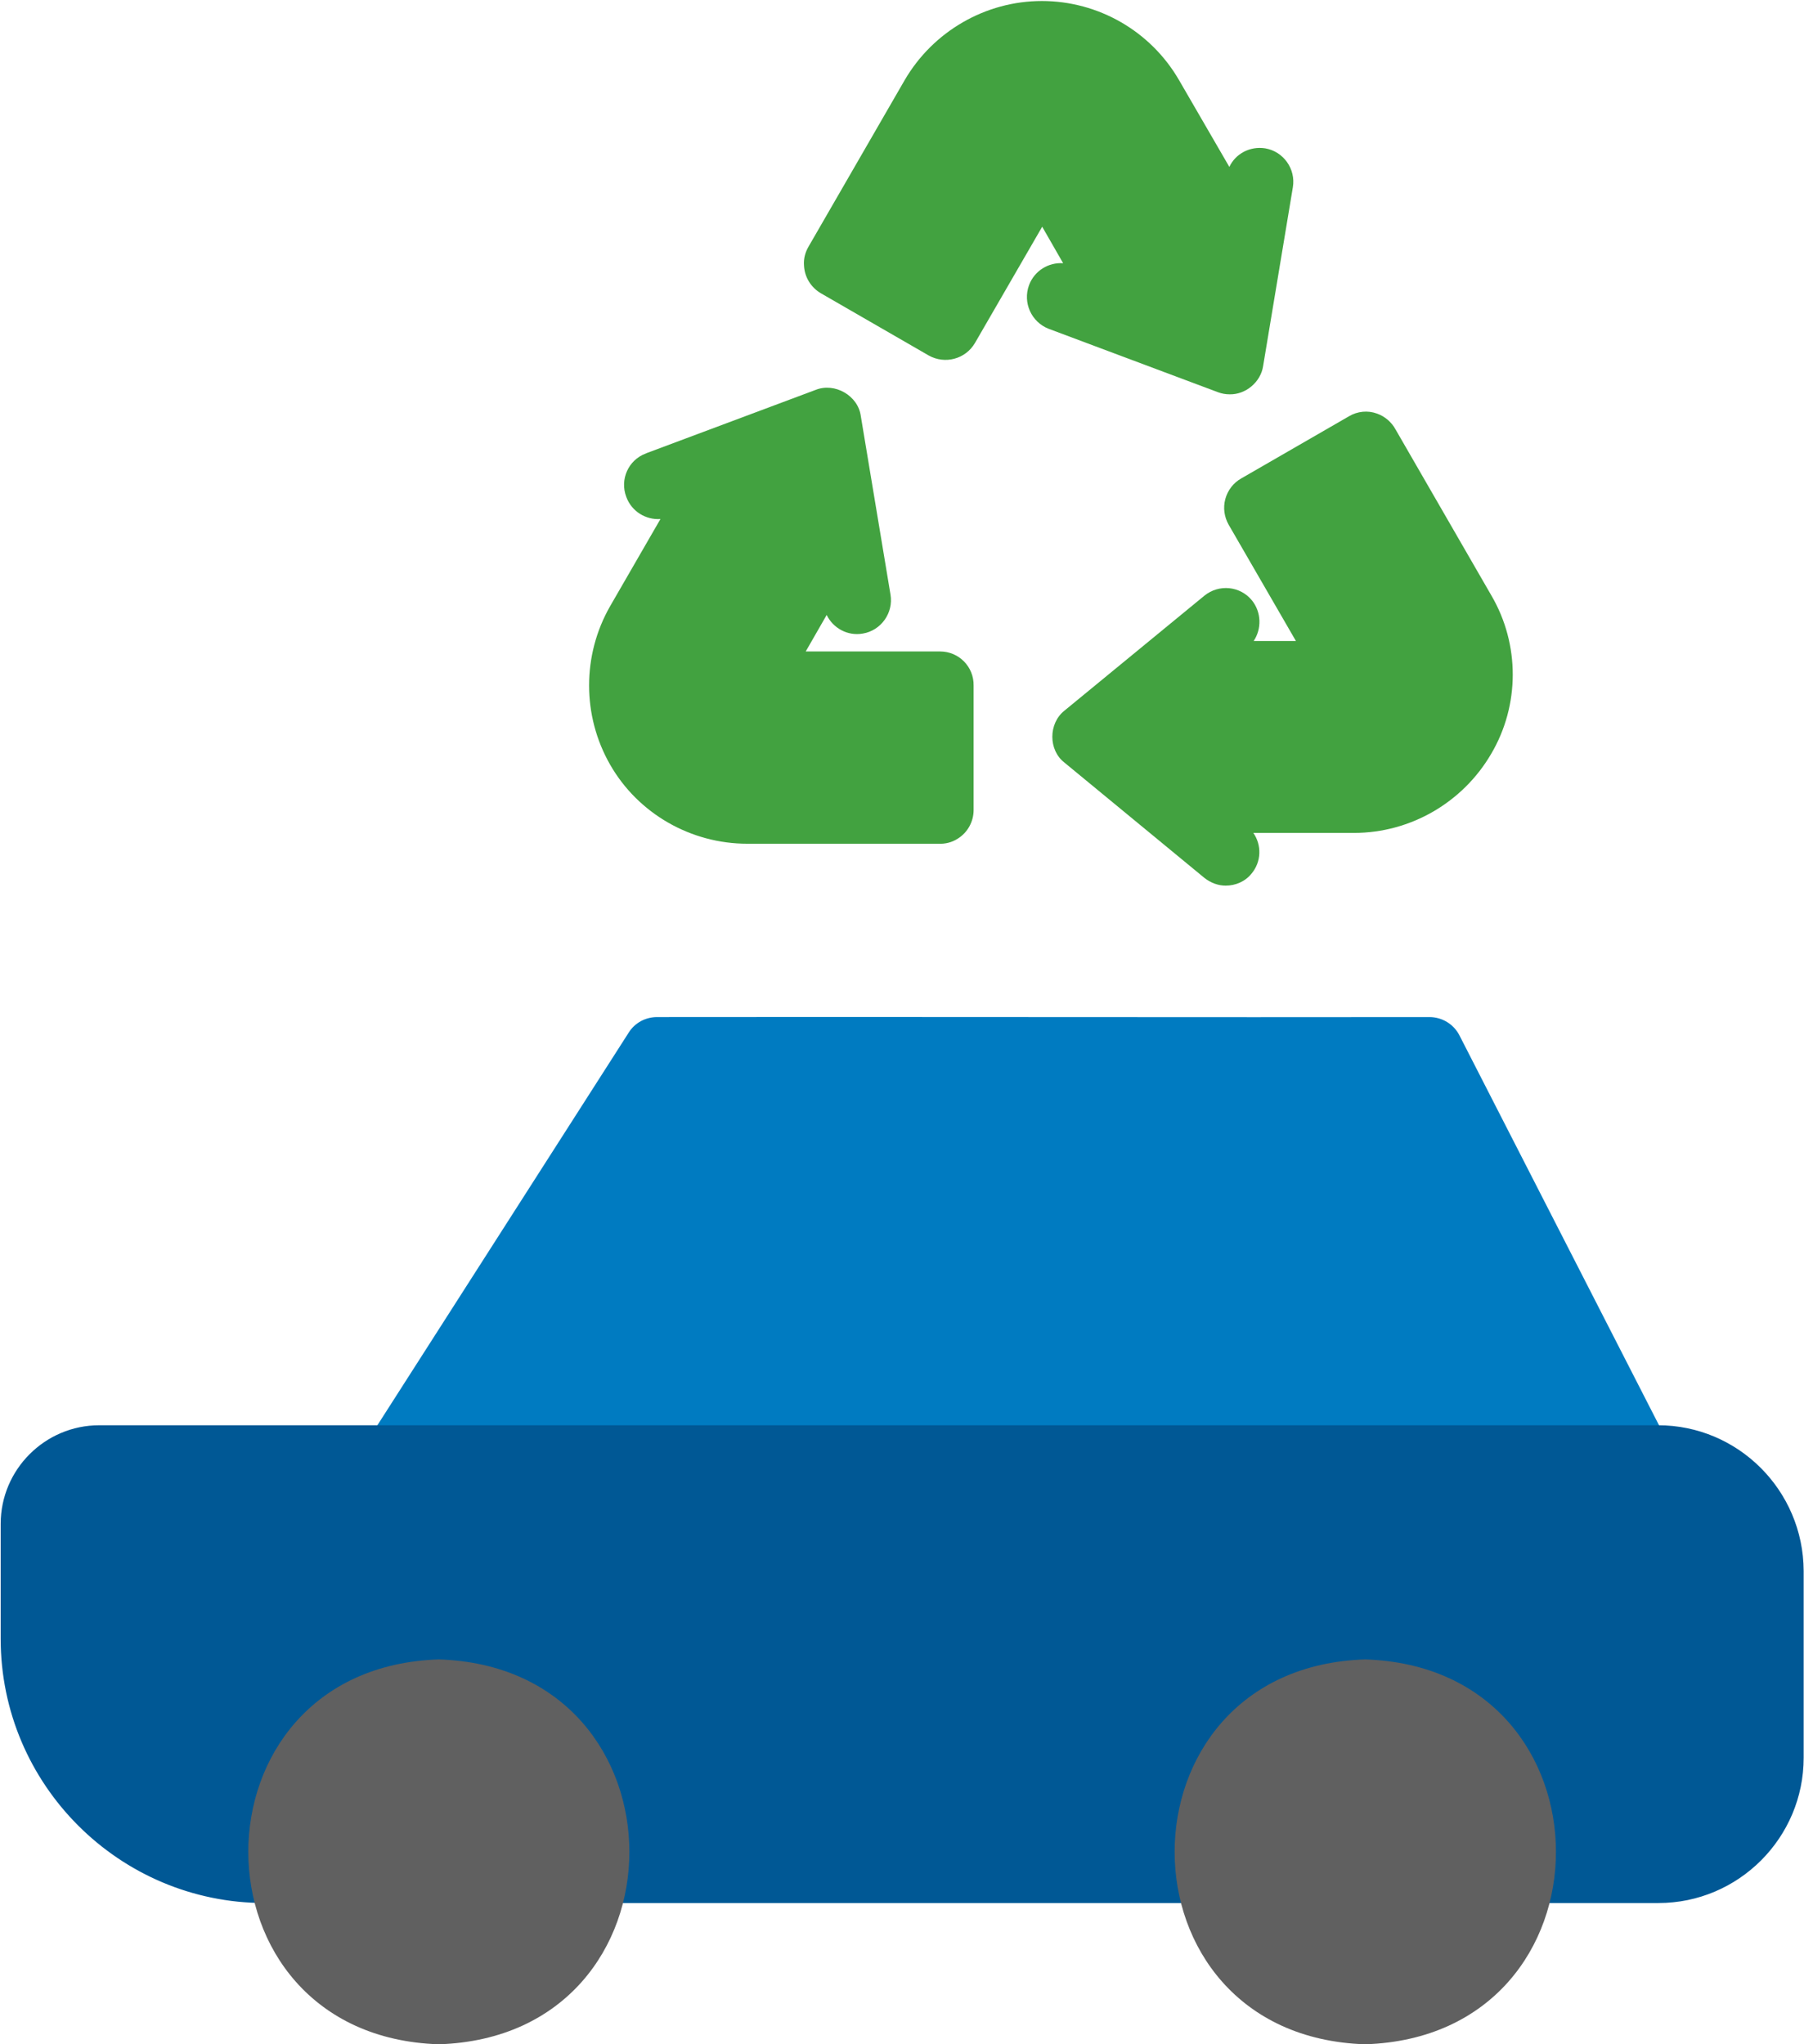
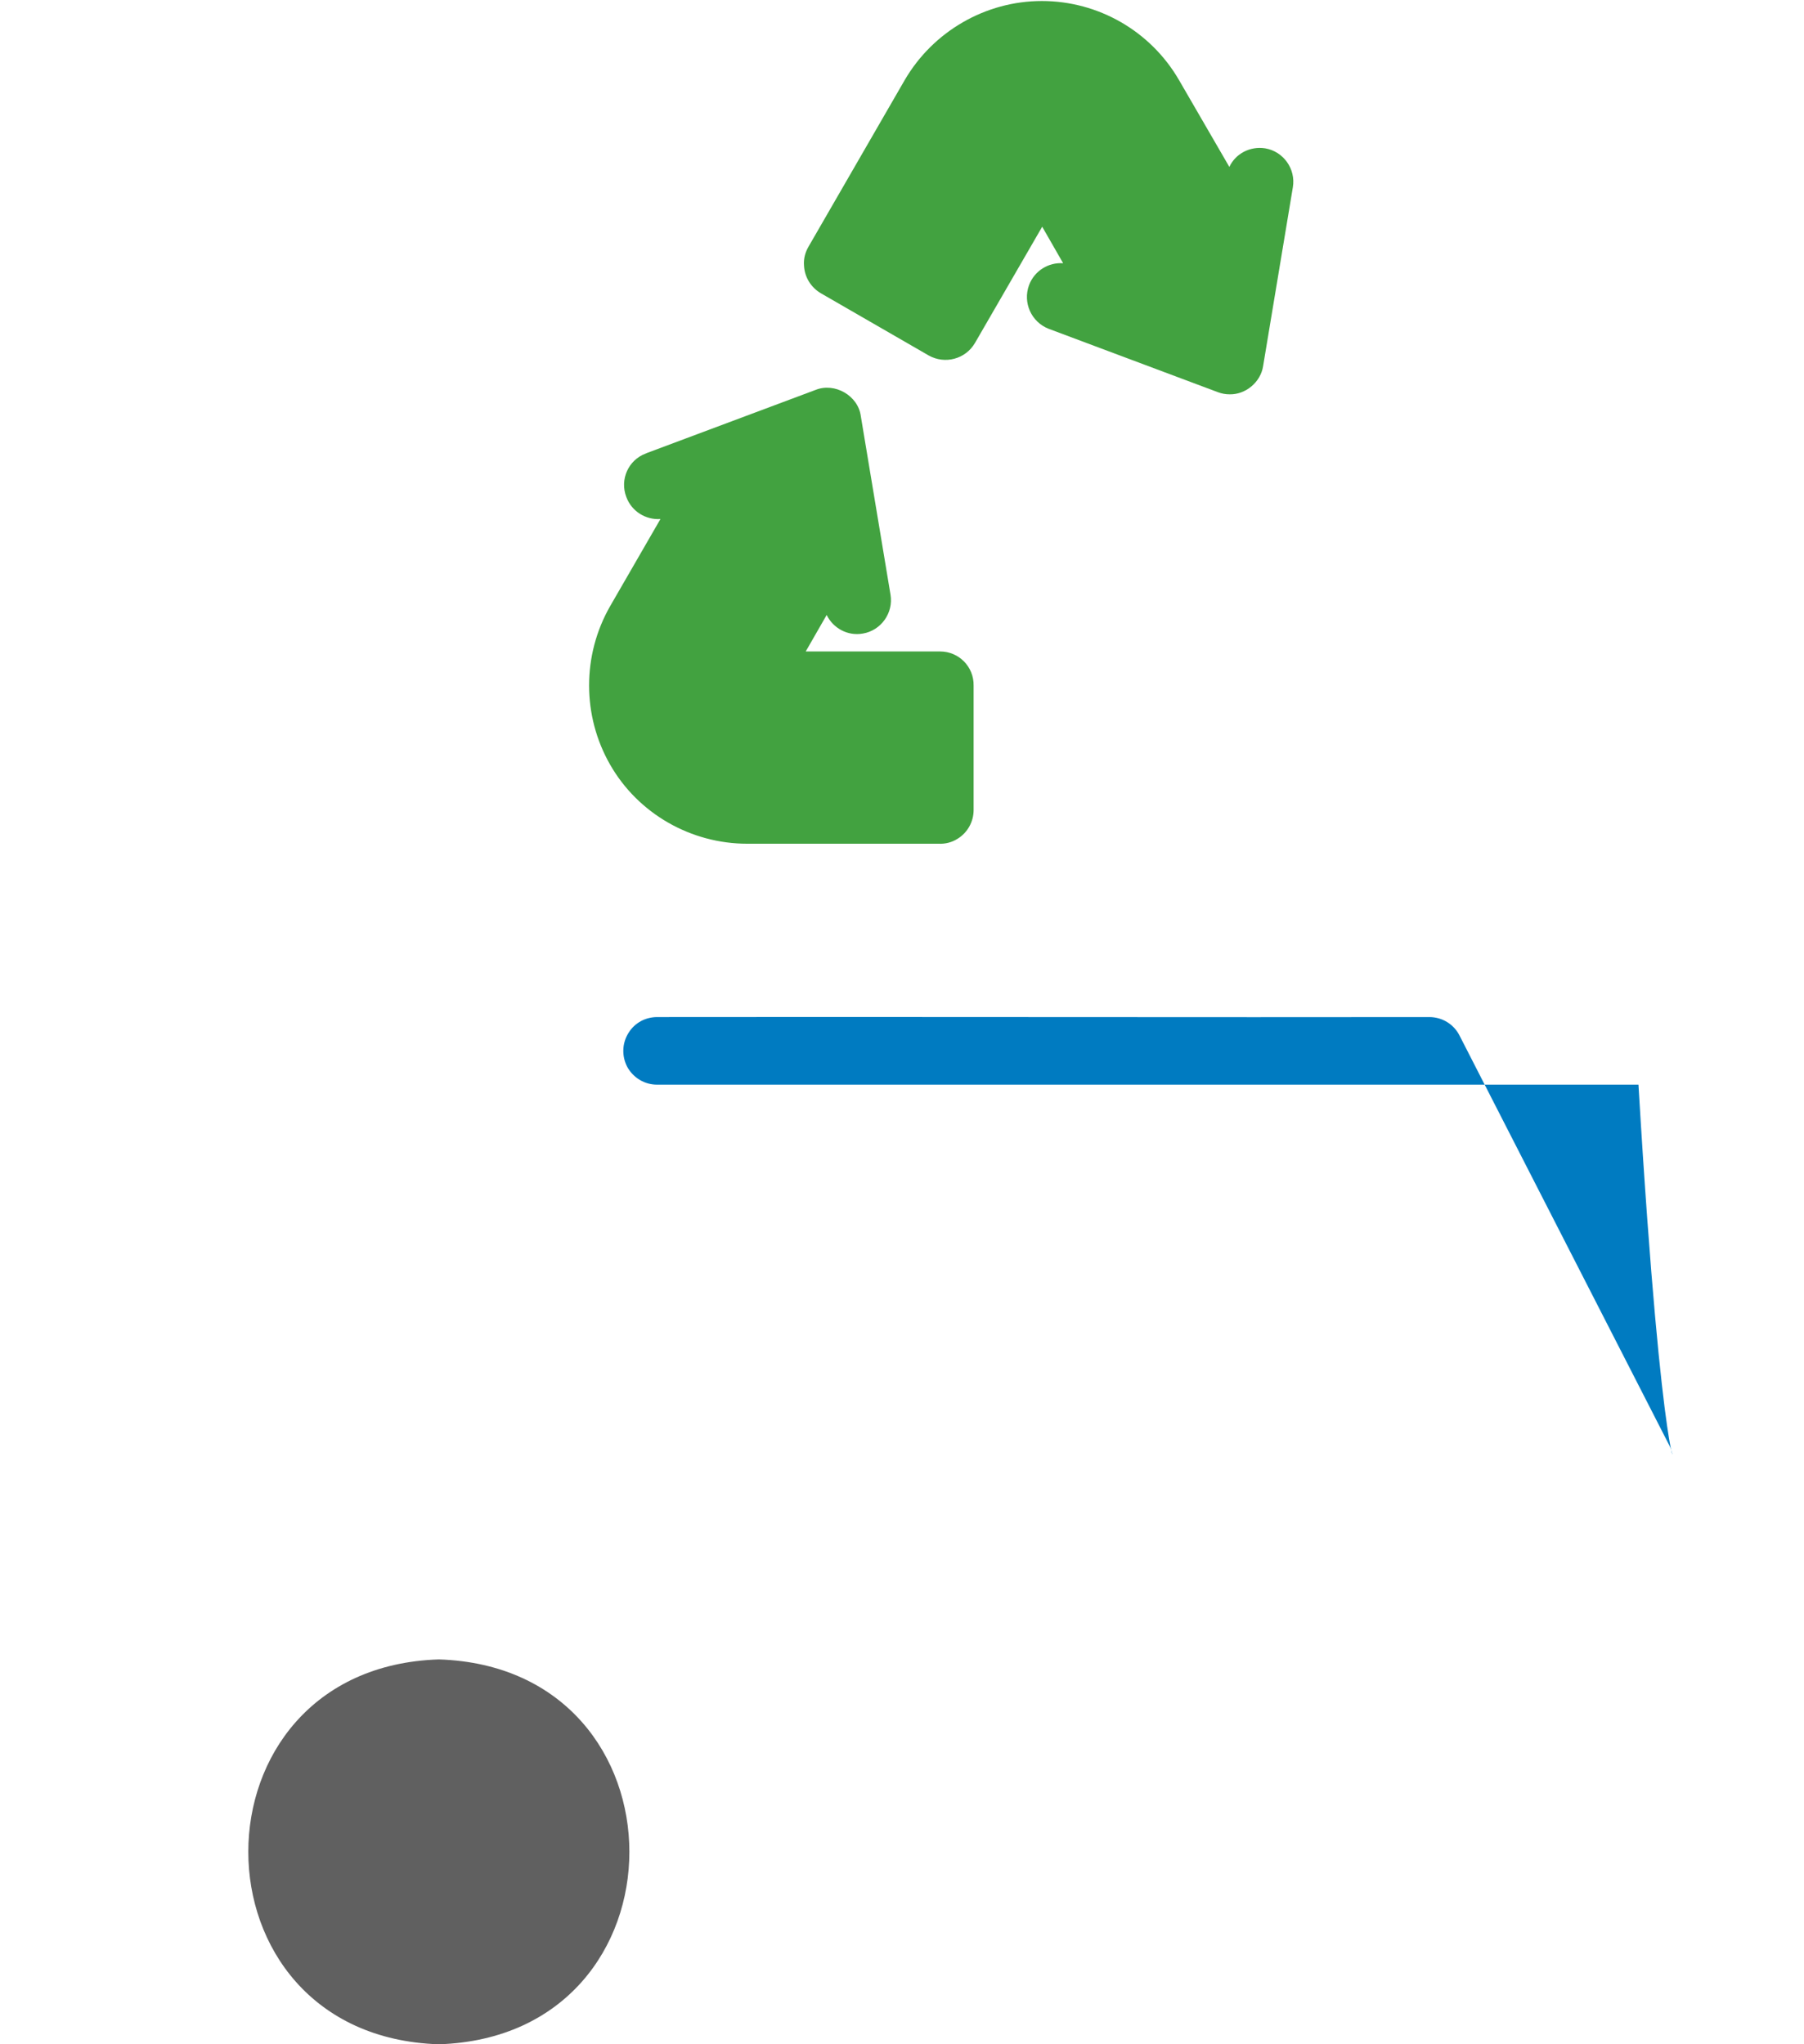
<svg xmlns="http://www.w3.org/2000/svg" height="60.5" preserveAspectRatio="xMidYMid meet" version="1.0" viewBox="5.3 0.5 53.4 60.5" width="53.4" zoomAndPan="magnify">
  <g>
    <g>
      <g id="change1_1">
-         <path d="M54.69,43.23L48.5,31.14c-0.17-0.33-0.51-0.54-0.89-0.54c-5.69,0.01-17.2-0.01-22.86,0 c-0.34,0-0.66,0.17-0.84,0.46l-7.74,12.09c-0.2,0.31-0.21,0.7-0.04,1.02c0.18,0.32,0.51,0.52,0.88,0.52H53.8 C54.52,44.71,55.04,43.86,54.69,43.23z" fill="#007BC1" />
+         <path d="M54.69,43.23L48.5,31.14c-0.17-0.33-0.51-0.54-0.89-0.54c-5.69,0.01-17.2-0.01-22.86,0 c-0.34,0-0.66,0.17-0.84,0.46c-0.2,0.31-0.21,0.7-0.04,1.02c0.18,0.32,0.51,0.52,0.88,0.52H53.8 C54.52,44.71,55.04,43.86,54.69,43.23z" fill="#007BC1" />
      </g>
      <g id="change2_1">
-         <path d="M54.38,42.68H8.24c-1.61,0-2.92,1.31-2.92,2.92V49c0,4.31,3.51,7.82,7.82,7.82c0.72,0.08,1.46-0.16,1.48-1 h7.33c0,0.55,0.45,1,1,1h18.11c0.55,0,1-0.45,1-1h7.33c0,0.55,0.45,1,1,1h4c2.37,0,4.3-1.93,4.3-4.3v-5.53 C58.68,44.61,56.75,42.68,54.38,42.68z" fill="#005895" />
-       </g>
+         </g>
      <g fill="#606060" id="change3_1">
-         <path d="M45.71,49.61c-7.52,0.24-7.52,11.15,0,11.39C53.24,60.76,53.24,49.85,45.71,49.61z" />
        <path d="M18.29,49.61c-7.52,0.24-7.52,11.15,0,11.39C25.81,60.76,25.81,49.85,18.29,49.61z" />
      </g>
    </g>
    <g fill="#42A240" id="change4_1">
      <path d="M41.7,12.17c0.47,0.01,0.92-0.36,0.99-0.84l0.88-5.29c0.09-0.54-0.28-1.06-0.82-1.15 c-0.45-0.07-0.88,0.16-1.06,0.55L40.2,2.87c-0.84-1.45-2.39-2.34-4.06-2.34c-1.67,0-3.22,0.9-4.06,2.34l-2.83,4.9 c-0.11,0.18-0.17,0.38-0.15,0.6c0.02,0.34,0.21,0.64,0.5,0.81l3.19,1.84c0.48,0.27,1.09,0.11,1.37-0.37l1.99-3.44l0.62,1.08 c-0.43-0.03-0.85,0.22-1.01,0.65c-0.19,0.52,0.07,1.09,0.58,1.29l5.02,1.88C41.47,12.15,41.58,12.17,41.7,12.17z" />
-       <path d="M49.45,18.13l-2.84-4.92c-0.12-0.22-0.32-0.39-0.55-0.47c-0.27-0.1-0.58-0.07-0.83,0.08l-3.19,1.84 c-0.23,0.13-0.4,0.35-0.47,0.61c-0.07,0.26-0.03,0.53,0.1,0.76l1.99,3.44h-1.25c0.24-0.36,0.23-0.85-0.05-1.2 c-0.35-0.43-0.98-0.49-1.41-0.14l-4.14,3.4c-0.48,0.38-0.48,1.17,0,1.54l4.14,3.41c0.19,0.15,0.41,0.23,0.63,0.23 c0.29,0,0.58-0.12,0.77-0.36c0.29-0.35,0.3-0.84,0.05-1.2l2.98,0c1.67,0,3.22-0.9,4.06-2.34C50.29,21.37,50.29,19.57,49.45,18.13z" />
      <path d="M33.13,19.78l-3.98,0l0.62-1.08c0.19,0.39,0.62,0.63,1.07,0.55c0.54-0.09,0.91-0.61,0.82-1.15l-0.88-5.29 c-0.08-0.6-0.77-1-1.34-0.77l-5,1.87l-0.02,0.01c-0.52,0.19-0.78,0.77-0.58,1.29c0.16,0.43,0.58,0.68,1.01,0.65l-1.49,2.58 c-0.83,1.45-0.83,3.24,0,4.69c0.83,1.45,2.39,2.34,4.06,2.34l5.66,0c0.2,0.01,0.4-0.04,0.57-0.15c0.29-0.18,0.47-0.5,0.47-0.85 l0-3.68C34.13,20.23,33.68,19.78,33.13,19.78z" />
    </g>
  </g>
</svg>